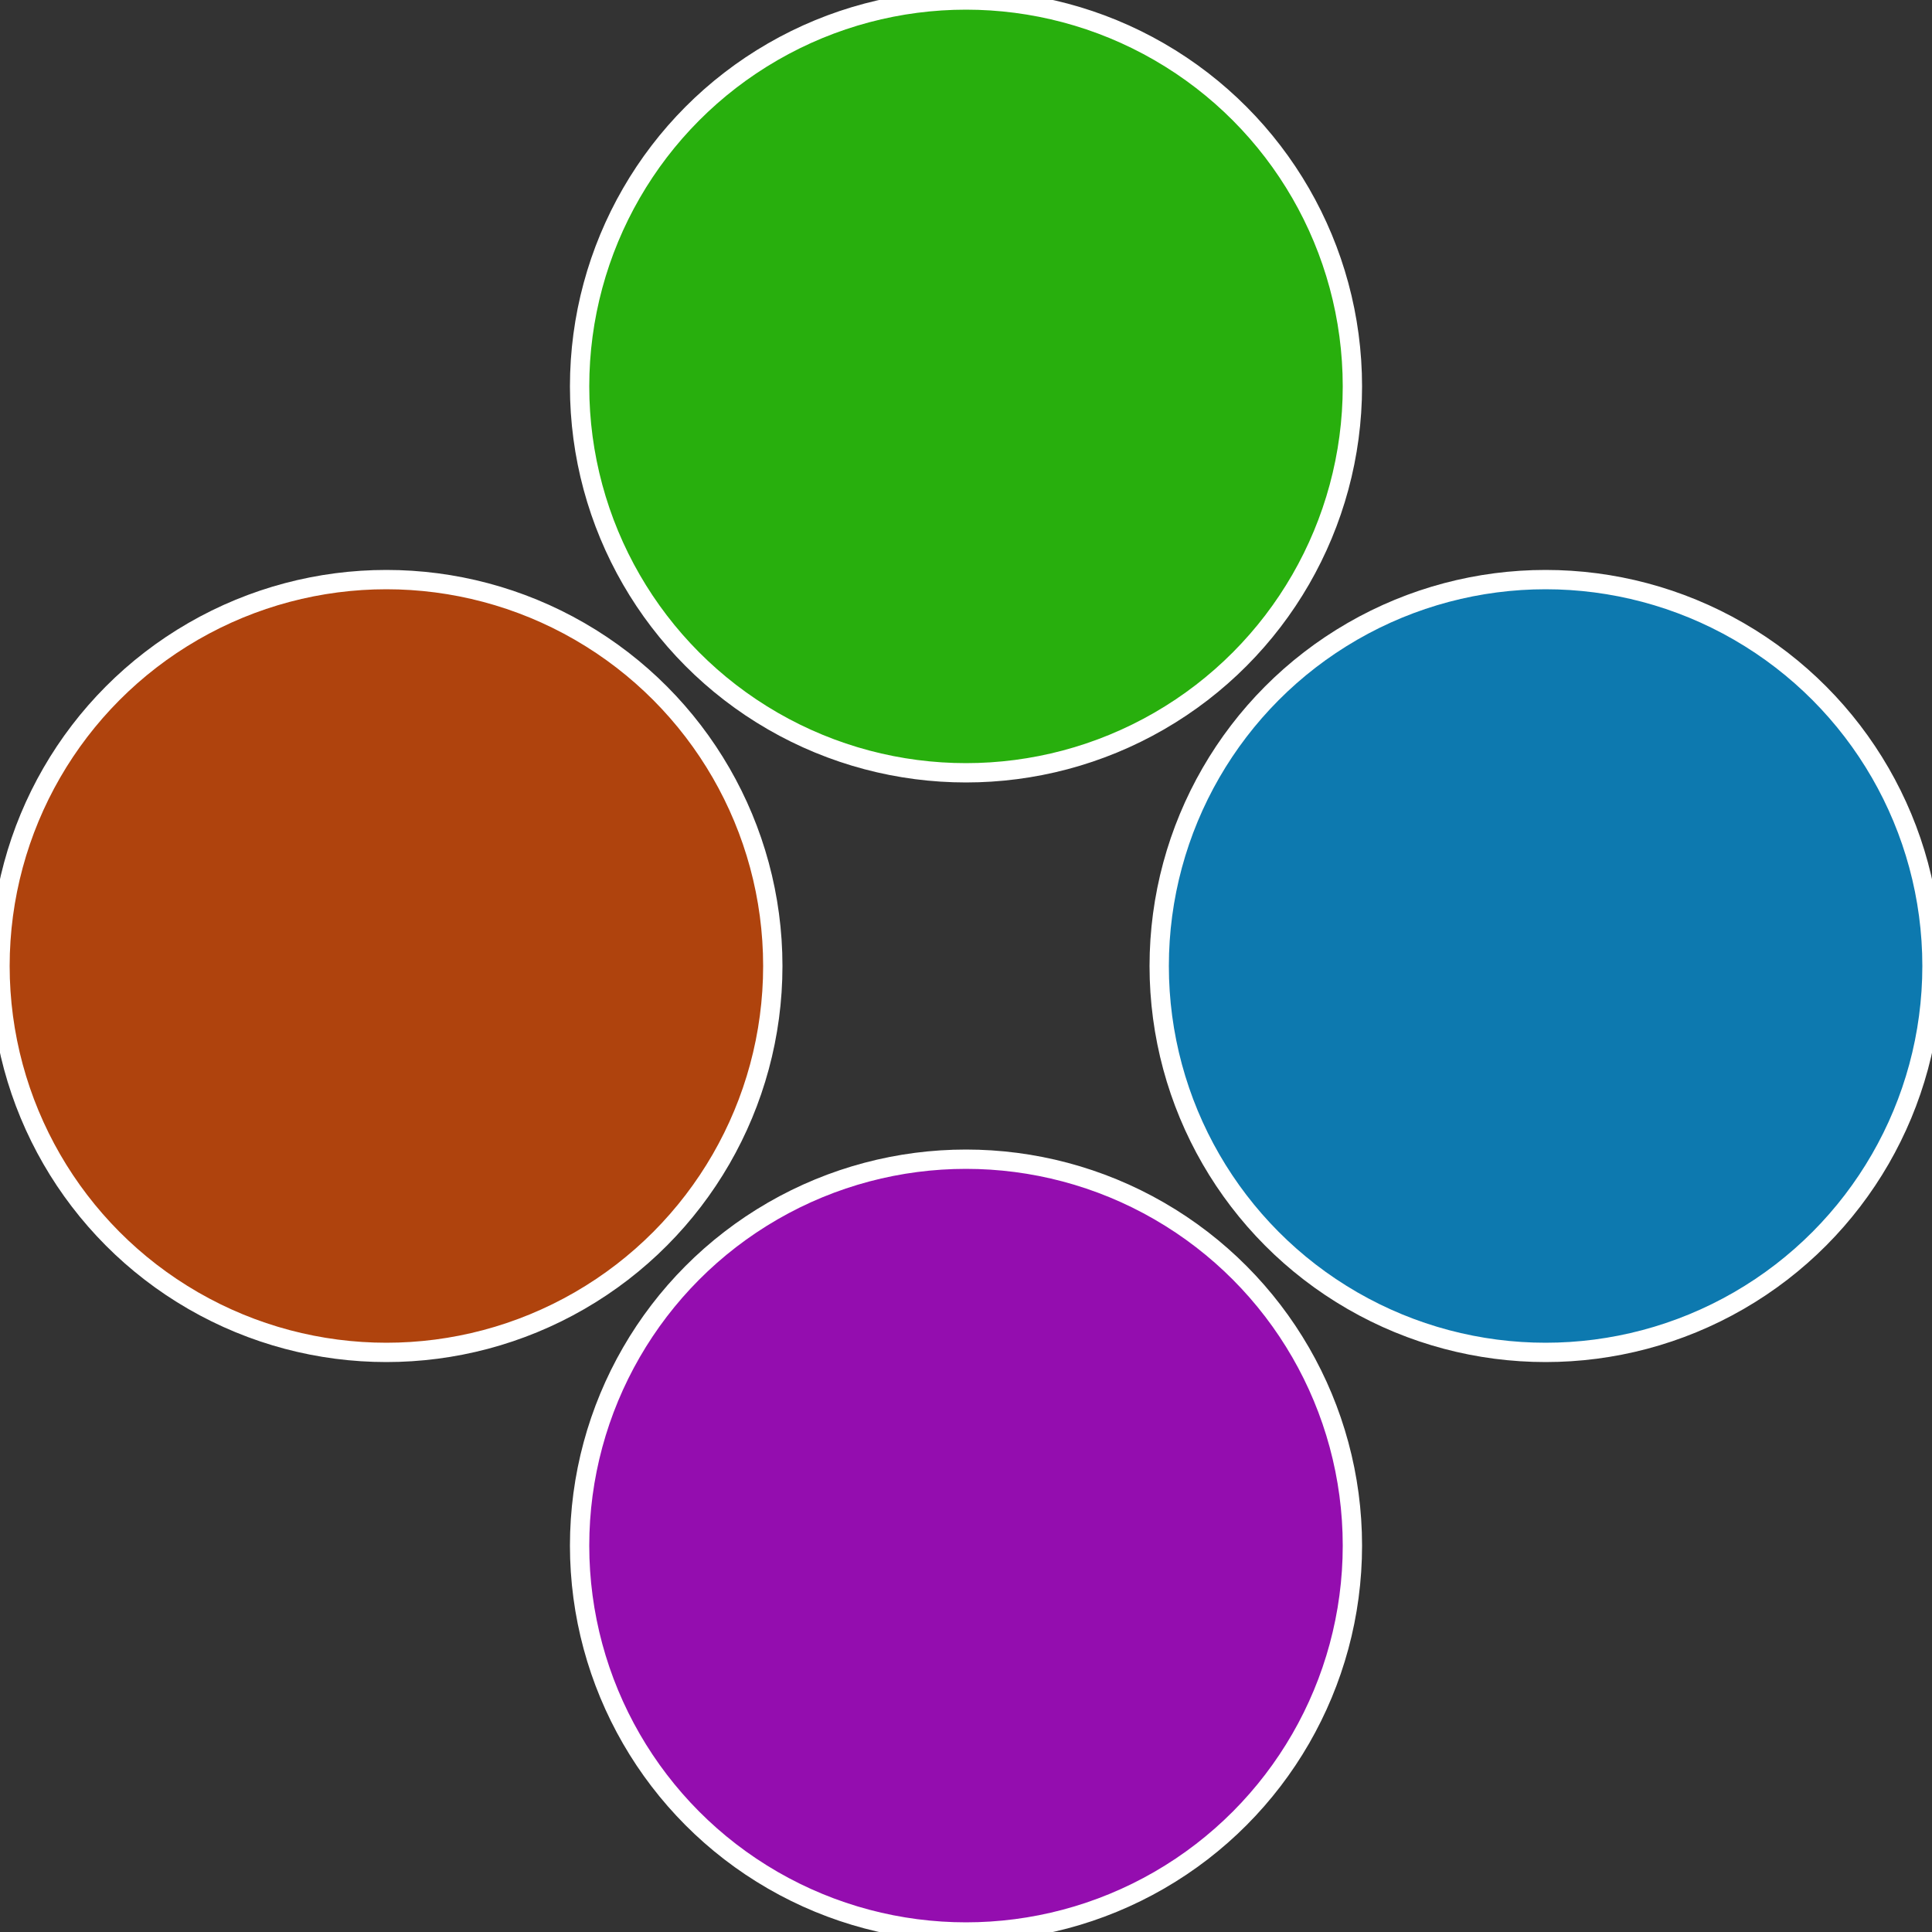
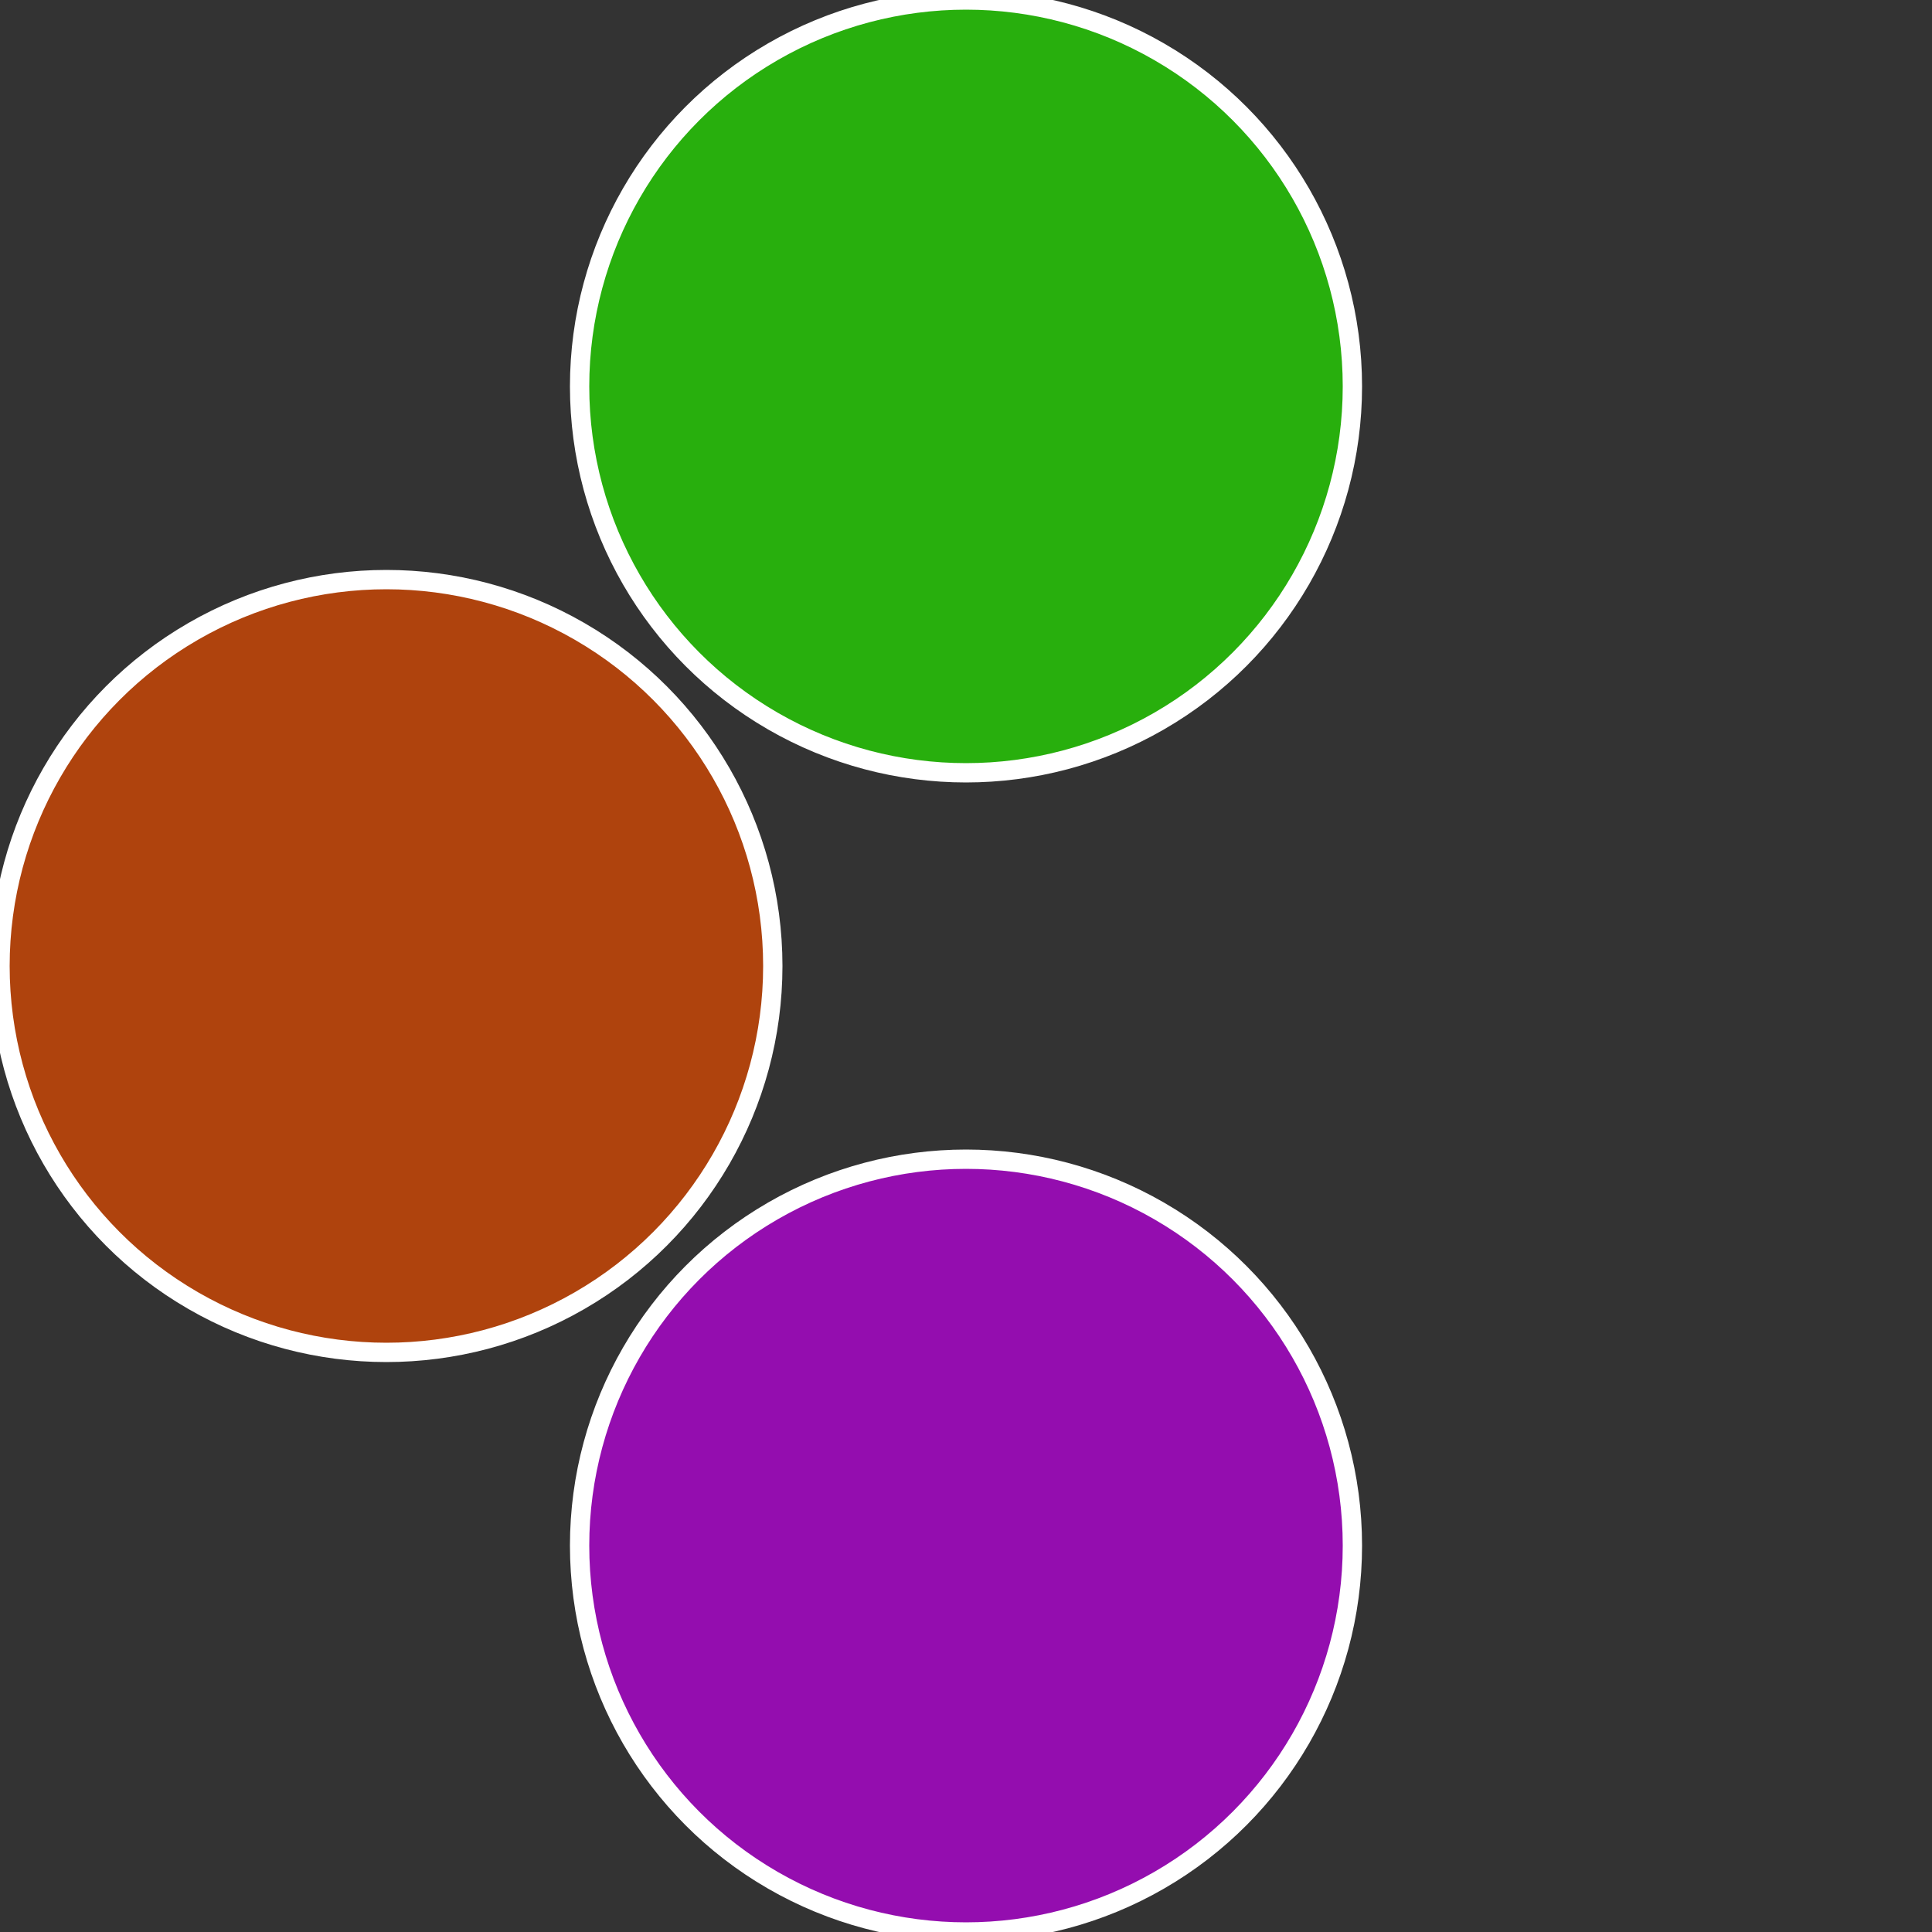
<svg xmlns="http://www.w3.org/2000/svg" width="500" height="500" viewBox="-1 -1 2 2">
  <rect x="-1" y="-1" width="2" height="2" fill="#333333" stroke="none" />
-   <circle cx="0.6" cy="0" r="0.4" fill="#0d79af" stroke="#fff" stroke-width="1%" />
  <circle cx="3.6739403974421E-17" cy="0.6" r="0.4" fill="#940daf" stroke="#fff" stroke-width="1%" />
  <circle cx="-0.6" cy="7.3478807948841E-17" r="0.4" fill="#af430d" stroke="#fff" stroke-width="1%" />
  <circle cx="-1.1021821192326E-16" cy="-0.6" r="0.4" fill="#28af0d" stroke="#fff" stroke-width="1%" />
</svg>